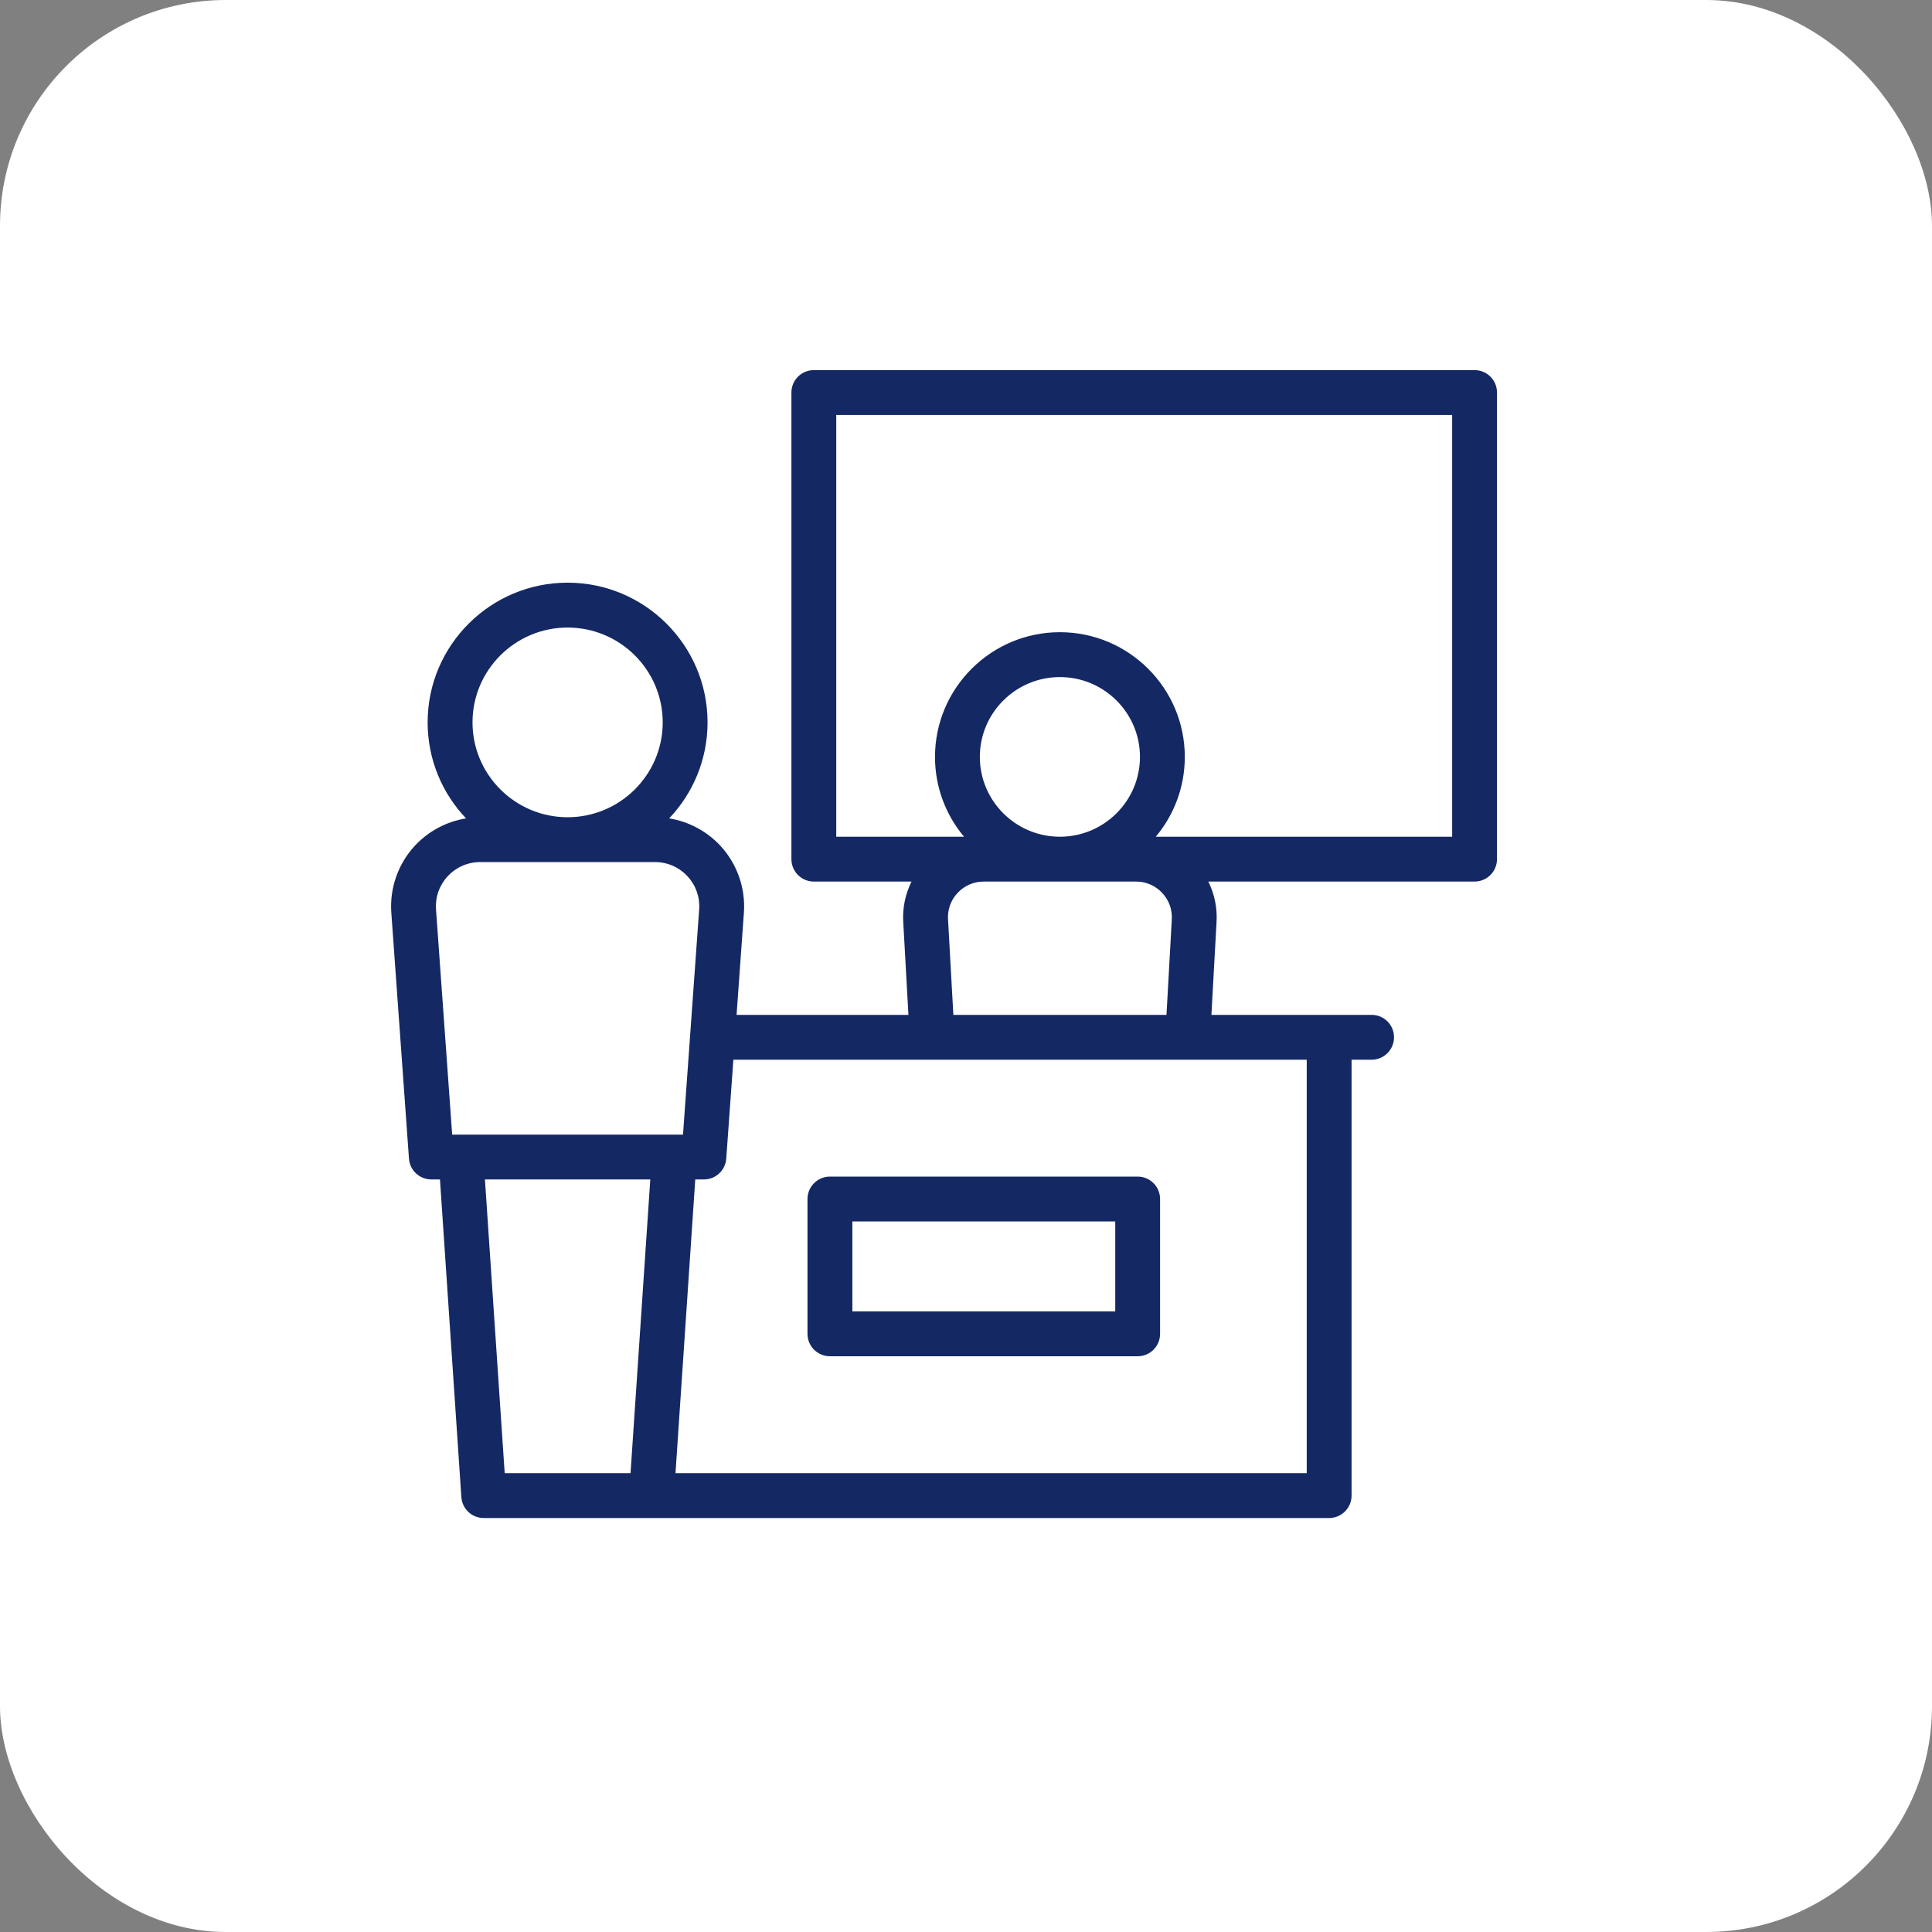
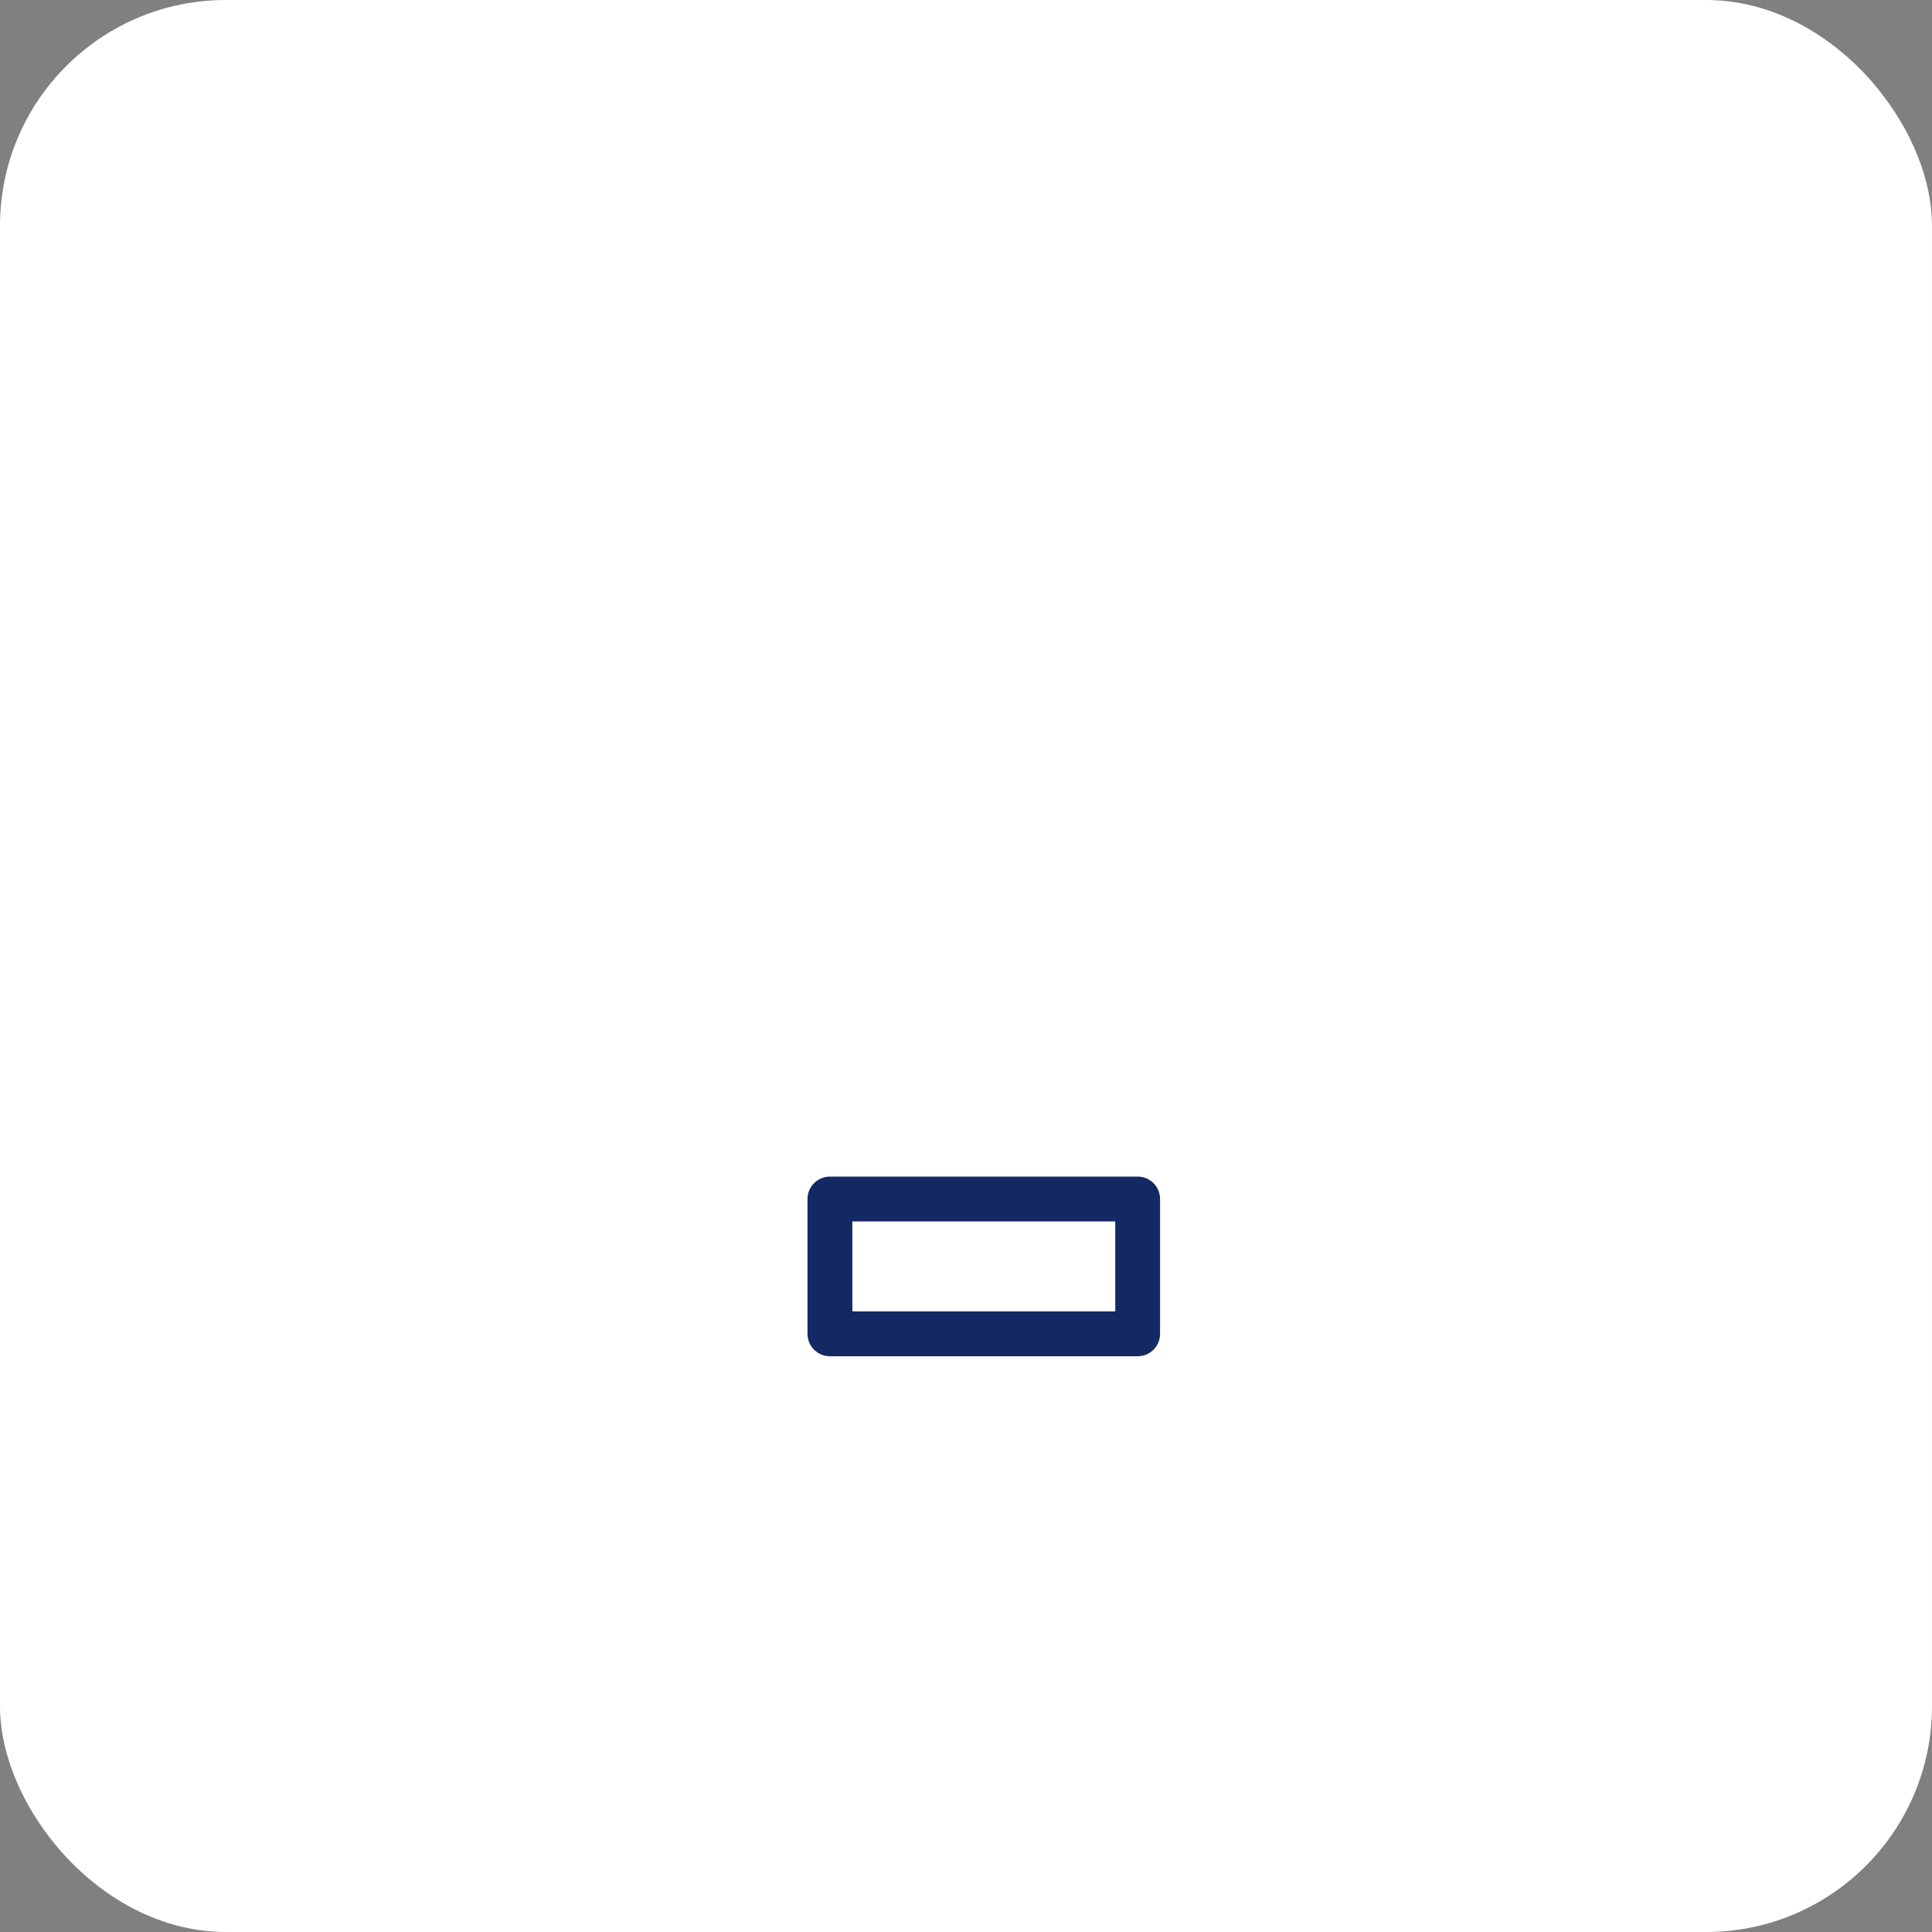
<svg xmlns="http://www.w3.org/2000/svg" width="44" height="44" viewBox="0 0 44 44" fill="none">
  <rect x="0" y="0" width="44" height="44" fill="#808080" stroke="none" />
  <rect width="44" height="44" rx="5.143" fill="white" />
  <g clip-path="url(#clip0_131_469)">
    <path d="M25.91 26.796H18.901C18.619 26.796 18.39 27.025 18.39 27.307V30.377C18.39 30.659 18.619 30.888 18.901 30.888H25.91C26.192 30.888 26.42 30.659 26.42 30.377V27.307C26.42 27.025 26.192 26.796 25.91 26.796ZM25.399 29.866H19.412V27.817H25.399V29.866Z" fill="#142864" />
-     <path d="M33.582 8.429H18.535C18.253 8.429 18.024 8.657 18.024 8.939V19.567C18.024 19.849 18.253 20.077 18.535 20.077H20.759C20.616 20.366 20.549 20.691 20.572 21.017L20.689 23.113H16.775L16.942 20.785C16.982 20.226 16.786 19.67 16.404 19.259C16.095 18.928 15.683 18.71 15.24 18.638C15.782 18.068 16.114 17.298 16.114 16.452C16.114 14.697 14.684 13.27 12.927 13.27C11.169 13.27 9.739 14.697 9.739 16.452C9.739 17.298 10.072 18.068 10.613 18.638C10.171 18.71 9.759 18.928 9.45 19.259C9.068 19.67 8.872 20.226 8.912 20.785L9.314 26.387C9.333 26.654 9.555 26.861 9.823 26.861H10.02L10.507 34.095C10.525 34.363 10.747 34.572 11.016 34.572H30.27C30.552 34.572 30.781 34.343 30.781 34.061V24.134H31.238C31.52 24.134 31.748 23.905 31.748 23.623C31.748 23.341 31.52 23.113 31.238 23.113H27.589L27.705 21.017C27.728 20.691 27.662 20.366 27.519 20.077H33.582C33.864 20.077 34.093 19.849 34.093 19.567V8.939C34.093 8.657 33.864 8.429 33.582 8.429ZM24.139 19.056C23.133 19.056 22.315 18.24 22.315 17.238C22.315 16.235 23.133 15.42 24.139 15.42C25.144 15.42 25.962 16.235 25.962 17.238C25.962 18.24 25.144 19.056 24.139 19.056ZM12.927 14.292C14.121 14.292 15.093 15.261 15.093 16.452C15.093 17.643 14.121 18.612 12.927 18.612C11.732 18.612 10.761 17.643 10.761 16.452C10.761 15.261 11.732 14.292 12.927 14.292ZM10.197 19.955C10.391 19.748 10.654 19.633 10.938 19.633H14.915C15.199 19.633 15.463 19.748 15.656 19.955C15.848 20.162 15.943 20.431 15.923 20.712L15.555 25.84H10.298L9.93 20.712C9.91 20.431 10.005 20.162 10.197 19.955ZM11.494 33.55L11.044 26.861H14.81L14.36 33.55H11.494ZM29.759 33.55H15.384L15.834 26.861H16.031C16.299 26.861 16.521 26.654 16.54 26.387L16.702 24.134H29.76V33.55H29.759ZM26.47 20.337C26.626 20.504 26.702 20.721 26.686 20.948C26.686 20.951 26.686 20.953 26.686 20.956L26.566 23.113H21.712L21.592 20.956C21.592 20.953 21.591 20.951 21.591 20.948C21.575 20.721 21.651 20.504 21.807 20.337C21.963 20.17 22.175 20.077 22.405 20.077H25.872C26.102 20.077 26.314 20.17 26.47 20.337ZM33.072 19.056H26.322C26.735 18.563 26.983 17.929 26.983 17.238C26.983 15.672 25.707 14.398 24.139 14.398C22.57 14.398 21.294 15.672 21.294 17.238C21.294 17.929 21.542 18.563 21.955 19.056H19.045V9.45H33.072V19.056Z" fill="#142864" />
  </g>
  <defs>
    <clipPath id="clip0_131_469">
      <rect width="26.143" height="26.143" fill="white" transform="translate(8.428 8.429)" />
    </clipPath>
  </defs>
</svg>